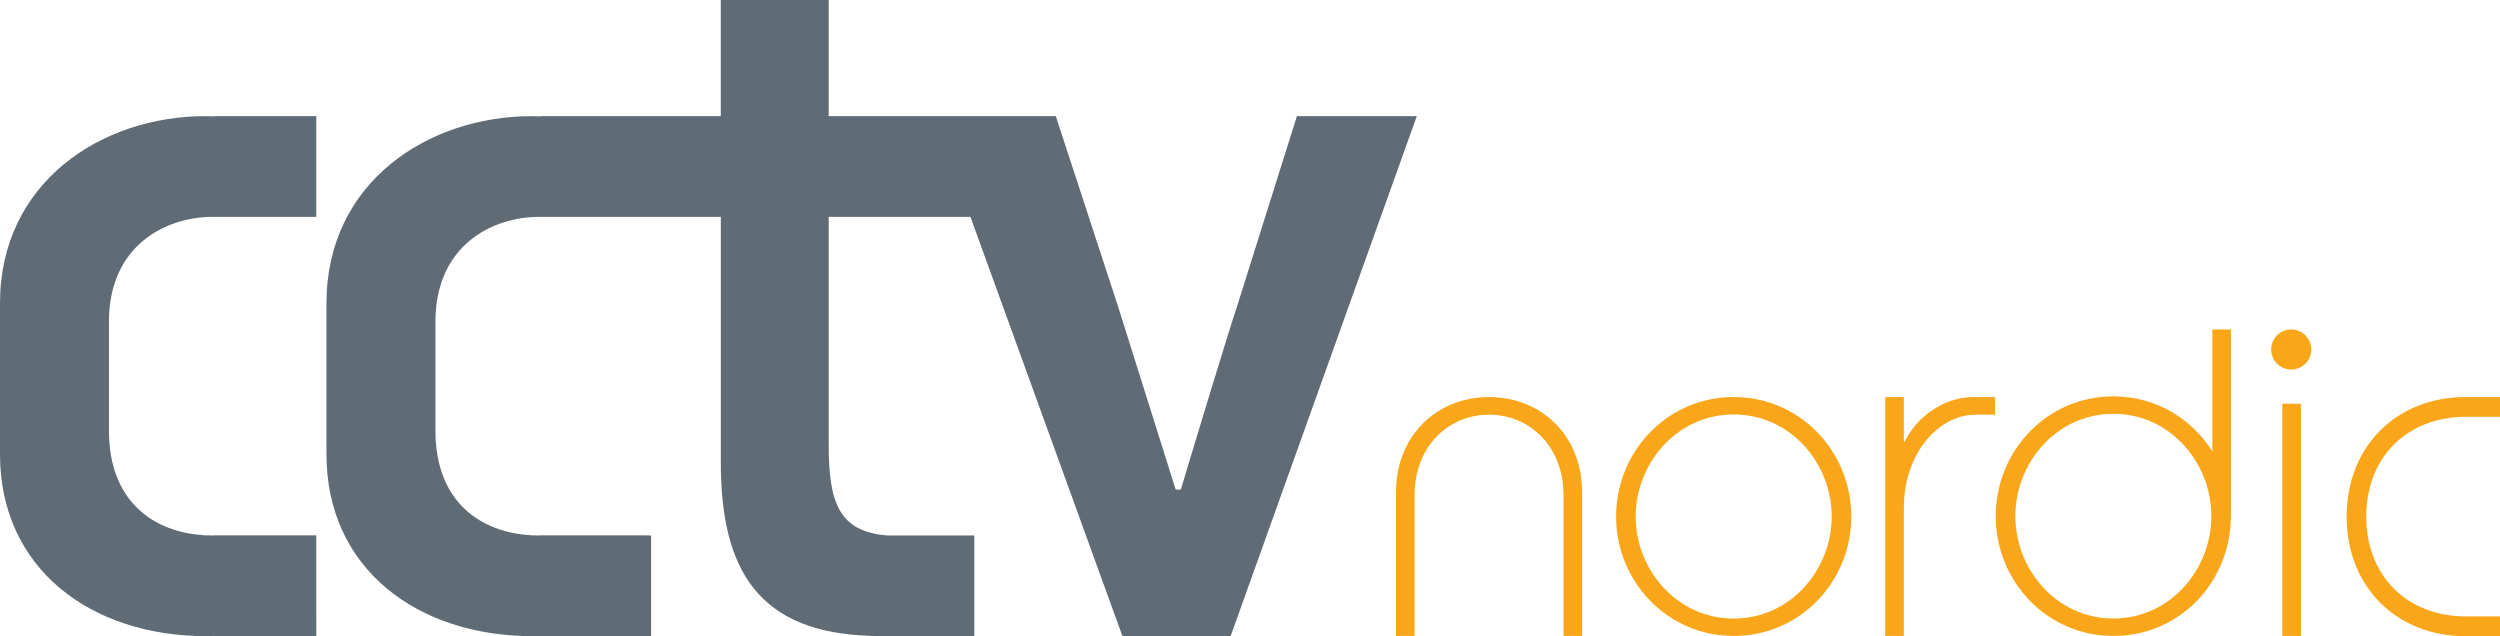
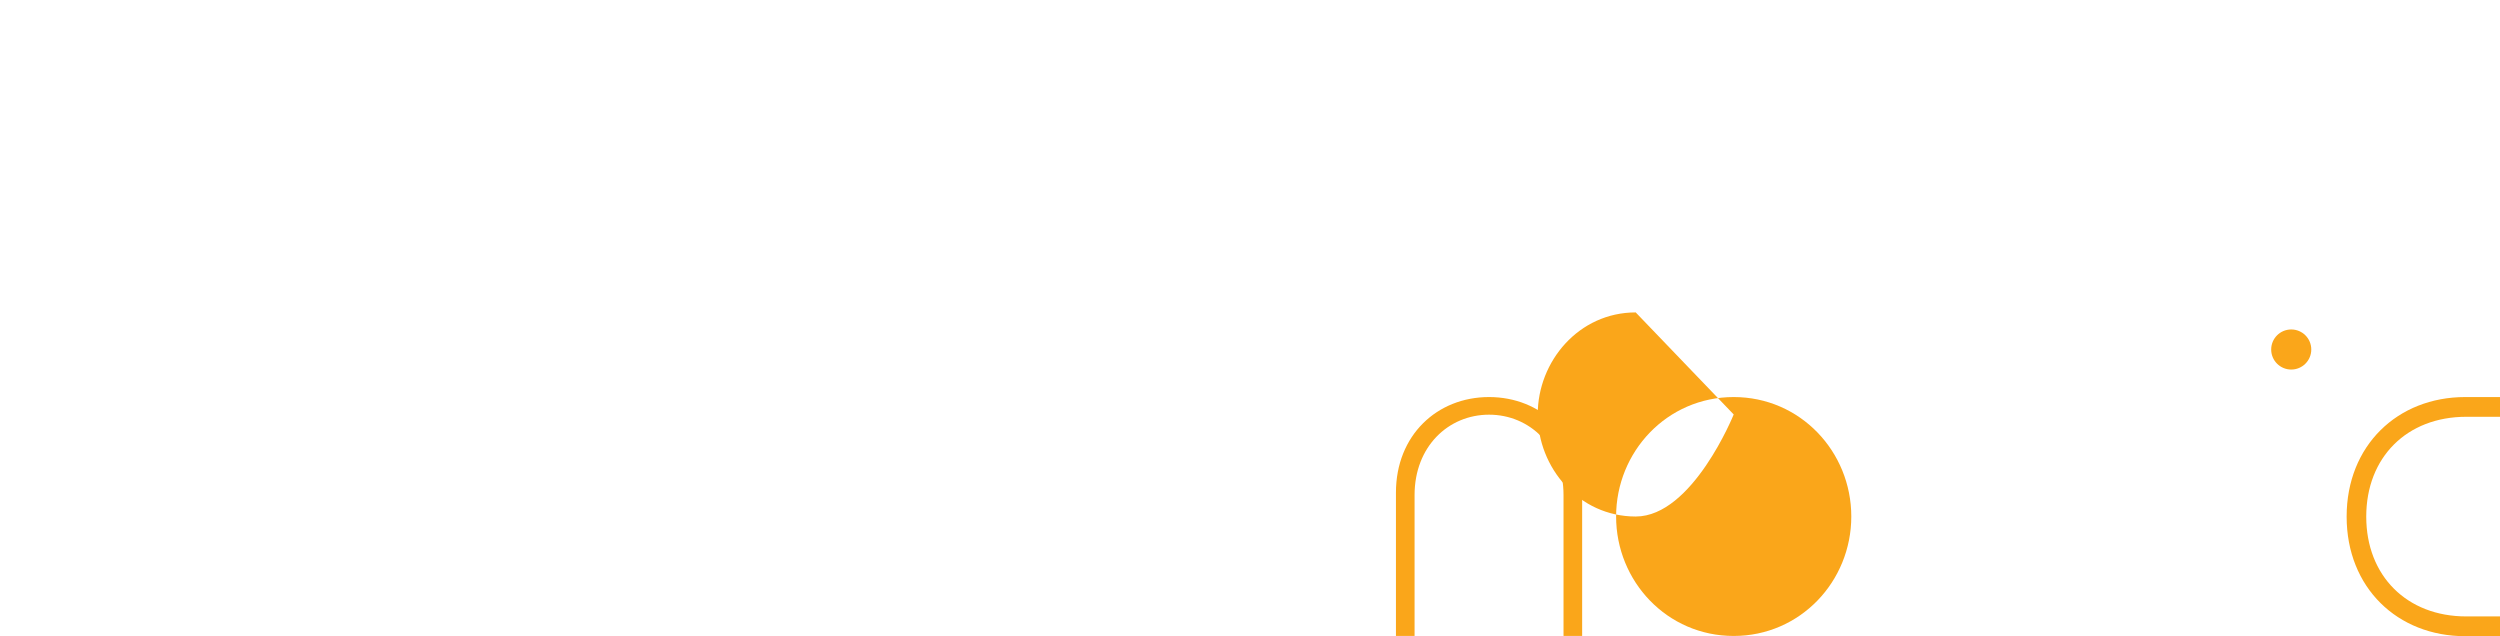
<svg xmlns="http://www.w3.org/2000/svg" id="Lag_2" viewBox="0 0 1656.53 421.56">
  <defs>
    <style>.cls-1{fill:#faa61a;}.cls-1,.cls-2{stroke-width:0px;}.cls-2{fill:#5f6c75;}</style>
  </defs>
  <g id="Lag_1-2">
-     <path class="cls-1" d="m1148.77,263.09c-44.16,0-77.92,36.21-77.92,79.15s33.77,79.15,77.92,79.15,77.92-36.21,77.92-79.15-33.77-79.15-77.92-79.15m0,11.54c37.66,0,64.93,32.36,64.93,67.62s-27.27,67.62-64.93,67.62-64.93-32.36-64.93-67.62,27.27-67.62,64.93-67.62" />
-     <path class="cls-1" d="m1465.27,342.01c0,35.35-27.27,67.81-64.94,67.81s-64.93-32.46-64.93-67.81,27.27-67.81,64.93-67.81,64.94,32.46,64.94,67.81m12.99,1.15v-124.85h-12.34v80.81c-13.66-21.77-37.5-36.49-65.59-36.49-44.16,0-77.92,36.31-77.92,79.38s33.77,79.38,77.92,79.38,77.27-35.68,77.87-78.23h.06Z" />
-     <path class="cls-1" d="m1261.52,421.39v-84.93c0-36.37,23.38-61.69,47.39-61.69h12.99v-11.69h-14.28c-20.12,0-38.31,13.96-45.45,29.55h-.65v-29.55h-12.34v158.31h12.34Z" />
+     <path class="cls-1" d="m1148.77,263.09c-44.16,0-77.92,36.21-77.92,79.15s33.77,79.15,77.92,79.15,77.92-36.21,77.92-79.15-33.77-79.15-77.92-79.15m0,11.54s-27.27,67.62-64.93,67.62-64.93-32.36-64.93-67.62,27.27-67.62,64.93-67.62" />
    <path class="cls-1" d="m1656.53,263.09h-23.05c-44.81,0-78.57,32.09-78.57,79.23s33.77,79.23,78.57,79.23h23.05v-13.1h-22.4c-39.28,0-66.23-26.84-66.23-66.14s26.95-66.14,66.23-66.14h22.4v-13.1Z" />
-     <rect class="cls-1" x="1512.29" y="267.5" width="12.34" height="153.9" />
    <path class="cls-1" d="m1518.2,244.87c7.33,0,13.28-5.94,13.28-13.28s-5.94-13.28-13.28-13.28-13.28,5.94-13.28,13.28,5.94,13.28,13.28,13.28" />
    <path class="cls-1" d="m1048.35,421.39v-94.99c0-37.99-27.27-63.31-61.69-63.31s-61.69,25.32-61.69,63.31v94.99h12.34v-93.37c0-32.14,22.4-53.25,49.35-53.25s49.35,21.11,49.35,53.25v93.37h12.34Z" />
-     <path class="cls-2" d="m209.58,408h0v-53.28h-67.36c-.62.02-1.33.09-1.93.09-.85,0-1.69-.07-2.54-.09h-2.4v-.09c-32.33-1.78-63.16-21.33-63.16-69.29v-72.19c0-50.4,37.46-69.46,68.78-69.46.33,0,.7.02,1.04.02v-.02h67.57v-66.74h-67.57v.17c-1.93-.03-3.89-.17-5.81-.17C66.74,76.95,0,121.22,0,200.9v100.11c0,75.59,59.93,120.54,136.88,120.54,1.7,0,3.42-.16,5.13-.19v.19h67.57v-13.55Zm216.34-53.28h-67.36c-.62.02-1.33.09-1.93.09-.85,0-1.69-.07-2.54-.09h-2.4v-.09c-32.33-1.78-63.16-21.33-63.16-69.29v-72.19c0-50.4,37.46-69.46,68.78-69.46.33,0,.7.02,1.04.02v-.02h119.27v162.76c0,71.22,24.87,113.06,100.39,114.91v.18h5.14s.02,0,.02,0c.01,0,.03,0,.04,0h62.36v-66.74h-57.59c-31.64-2.54-38.87-20.94-38.87-59.93v-151.19h93.91l100.73,277.85h71.67l123.37-344.59h-79.44l-40.15,127.61c-4.09,11.58-33.37,108.28-36.77,119.86h-3.41l-38.14-121.22-41.3-126.24h-150.48V0h-71.51v76.95h-119.26v.17c-1.93-.03-3.89-.17-5.81-.17-69.47,0-136.2,44.27-136.2,123.95v100.11c0,75.59,59.93,120.54,136.88,120.54,4.47,0,9,.01,13.55,0h64.69v-66.74l-5.55-.09Z" />
  </g>
</svg>